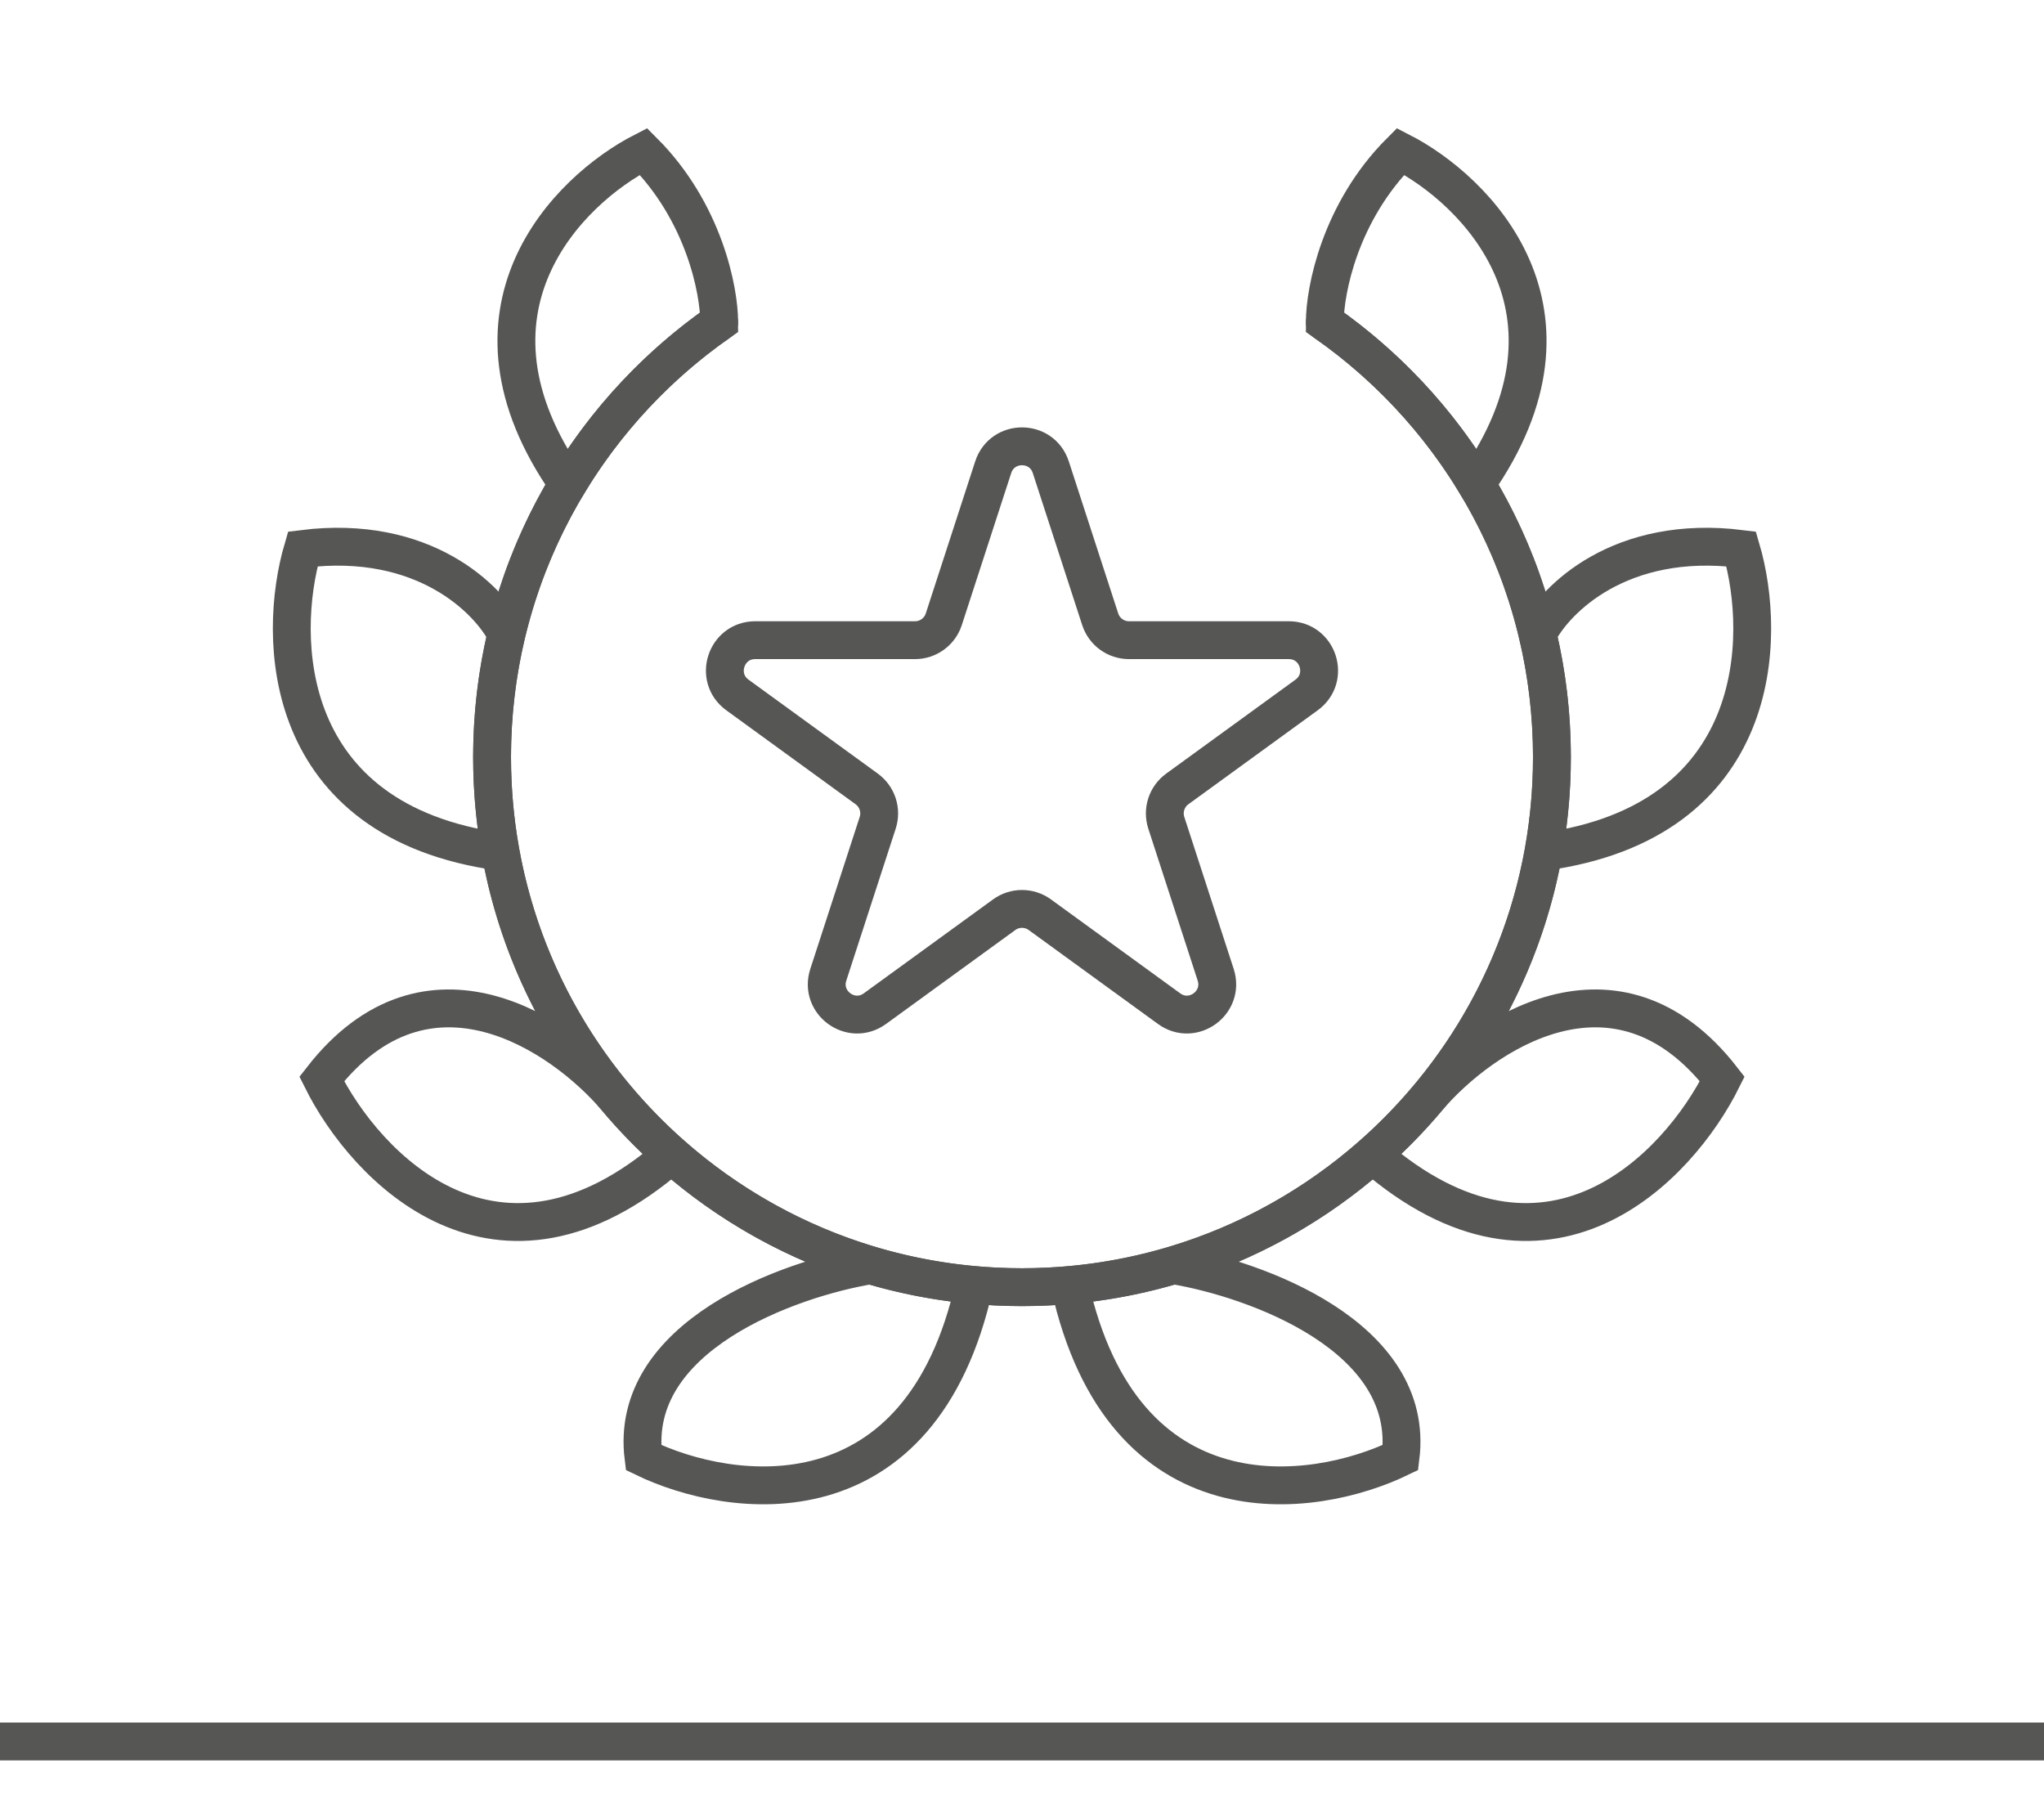
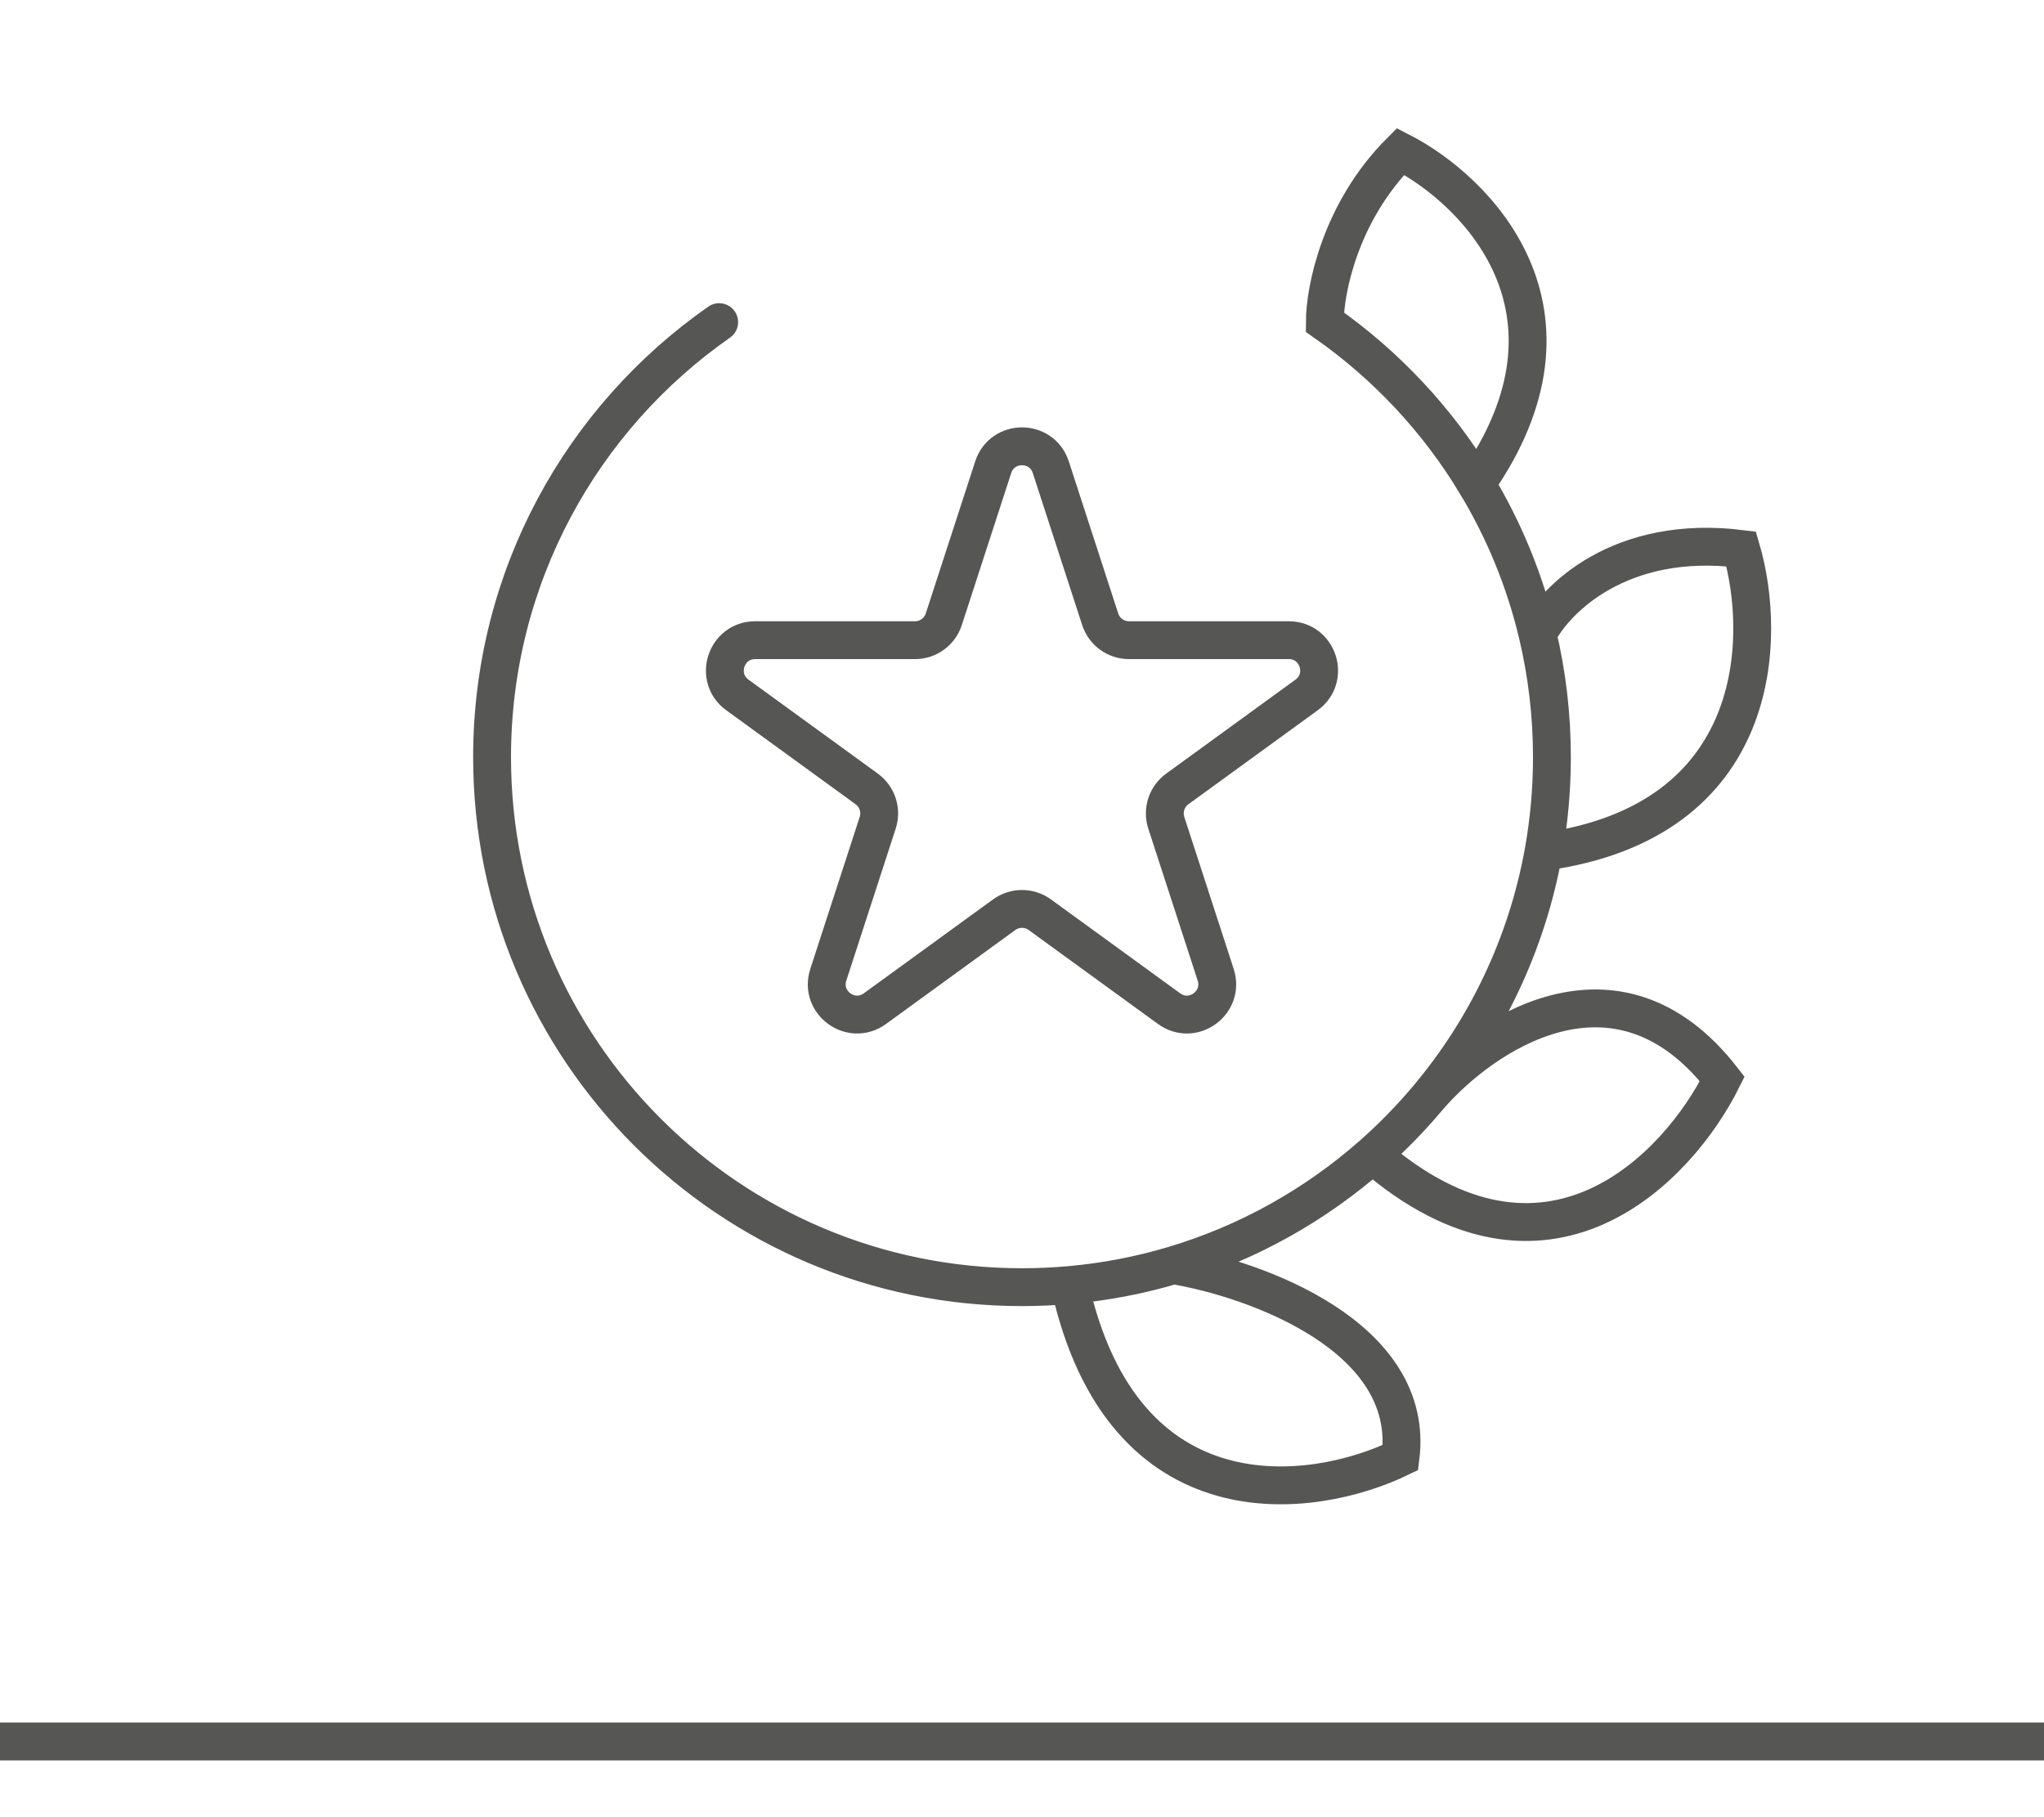
<svg xmlns="http://www.w3.org/2000/svg" width="54" height="48" viewBox="0 0 54 48" fill="none">
  <path d="M0 46H54" stroke="#565655" />
  <path d="M26.239 12.342C26.479 11.605 27.521 11.605 27.761 12.342L29.066 16.357C29.173 16.687 29.48 16.91 29.826 16.91H34.048C34.823 16.91 35.146 17.901 34.519 18.357L31.103 20.839C30.823 21.042 30.705 21.404 30.812 21.733L32.117 25.748C32.356 26.486 31.513 27.099 30.886 26.643L27.47 24.161C27.19 23.958 26.81 23.958 26.53 24.161L23.114 26.643C22.487 27.099 21.643 26.486 21.883 25.748L23.188 21.733C23.295 21.404 23.177 21.042 22.897 20.839L19.481 18.357C18.854 17.901 19.177 16.91 19.952 16.91H24.174C24.52 16.91 24.827 16.687 24.934 16.357L26.239 12.342Z" stroke="#565655" />
-   <path d="M35 8.509C38.627 11.039 41 15.242 41 20C41 27.732 34.732 34 27 34C26.575 34 26.155 33.981 25.74 33.944M15 12.785C16.019 11.094 17.385 9.636 19 8.509C19 7.673 18.6 5.6 17 4C15 5.023 11.8 8.213 15 12.785ZM15 12.785C14.268 13.999 13.716 15.334 13.379 16.752M13.379 16.752C13.131 17.794 13 18.882 13 20C13 20.853 13.076 21.689 13.223 22.5M13.379 16.752C12.919 15.835 11.2 14.1 8 14.5C7.315 16.833 7.401 21.7 13.223 22.5M13.223 22.5C13.664 24.947 14.74 27.172 16.276 29M16.276 29C14.851 27.333 11.3 24.9 8.5 28.5C9.66 30.833 13.131 34.5 17.74 30.5M16.276 29C16.726 29.536 17.215 30.037 17.74 30.5M17.74 30.5C19.241 31.826 21.03 32.834 23 33.42M23 33.42C20.833 33.78 16.6 35.3 17 38.5C19.326 39.629 24.332 40.299 25.74 33.944M23 33.42C23.88 33.682 24.796 33.86 25.74 33.944" stroke="#565655" stroke-linecap="round" />
  <path d="M19 8.509C15.373 11.039 13 15.242 13 20C13 27.732 19.268 34 27 34C27.425 34 27.845 33.981 28.26 33.944M39 12.785C37.981 11.094 36.615 9.636 35 8.509C35 7.673 35.4 5.6 37 4C39 5.023 42.2 8.213 39 12.785ZM39 12.785C39.732 13.999 40.285 15.334 40.621 16.752M40.621 16.752C40.869 17.794 41 18.882 41 20C41 20.853 40.924 21.689 40.778 22.5M40.621 16.752C41.081 15.835 42.8 14.1 46 14.5C46.685 16.833 46.599 21.7 40.778 22.5M40.778 22.5C40.336 24.947 39.26 27.172 37.724 29M37.724 29C39.15 27.333 42.7 24.9 45.5 28.5C44.34 30.833 40.869 34.5 36.26 30.5M37.724 29C37.274 29.536 36.785 30.037 36.26 30.5M36.26 30.5C34.758 31.826 32.97 32.834 31 33.42M31 33.42C33.167 33.78 37.4 35.3 37 38.5C34.673 39.629 29.668 40.299 28.26 33.944M31 33.42C30.12 33.682 29.204 33.86 28.26 33.944" stroke="#565655" stroke-linecap="round" />
</svg>